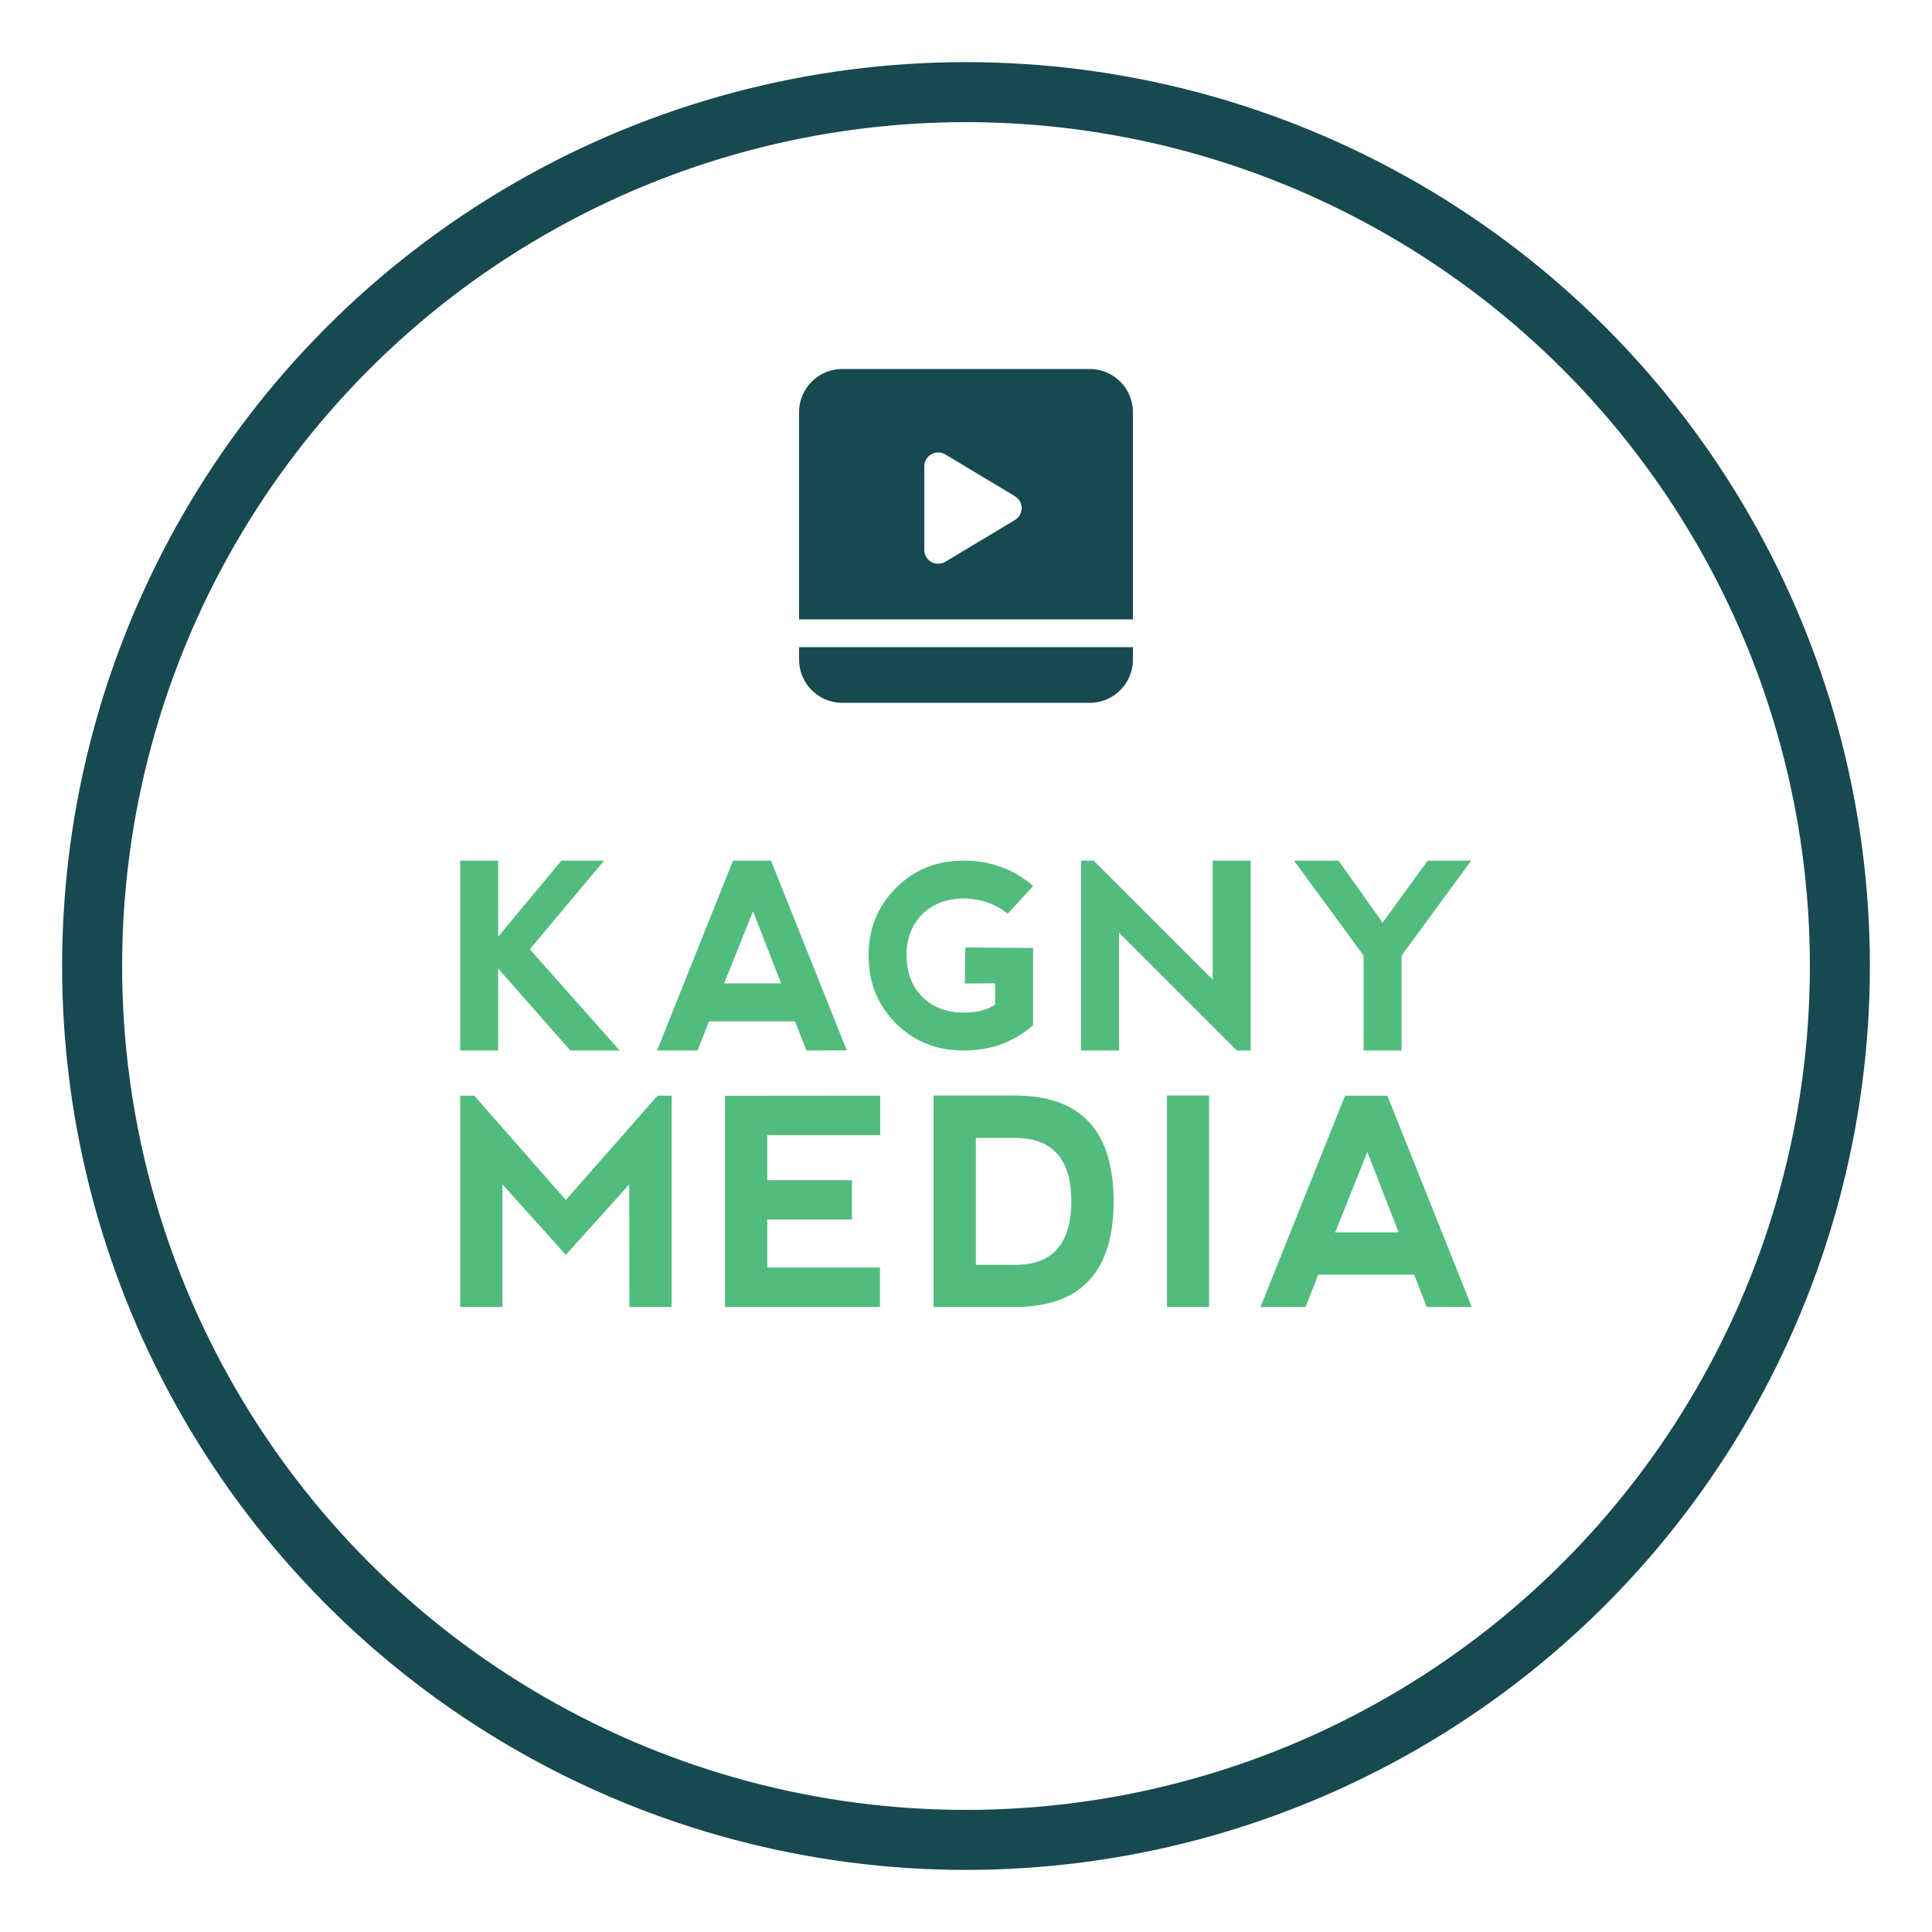
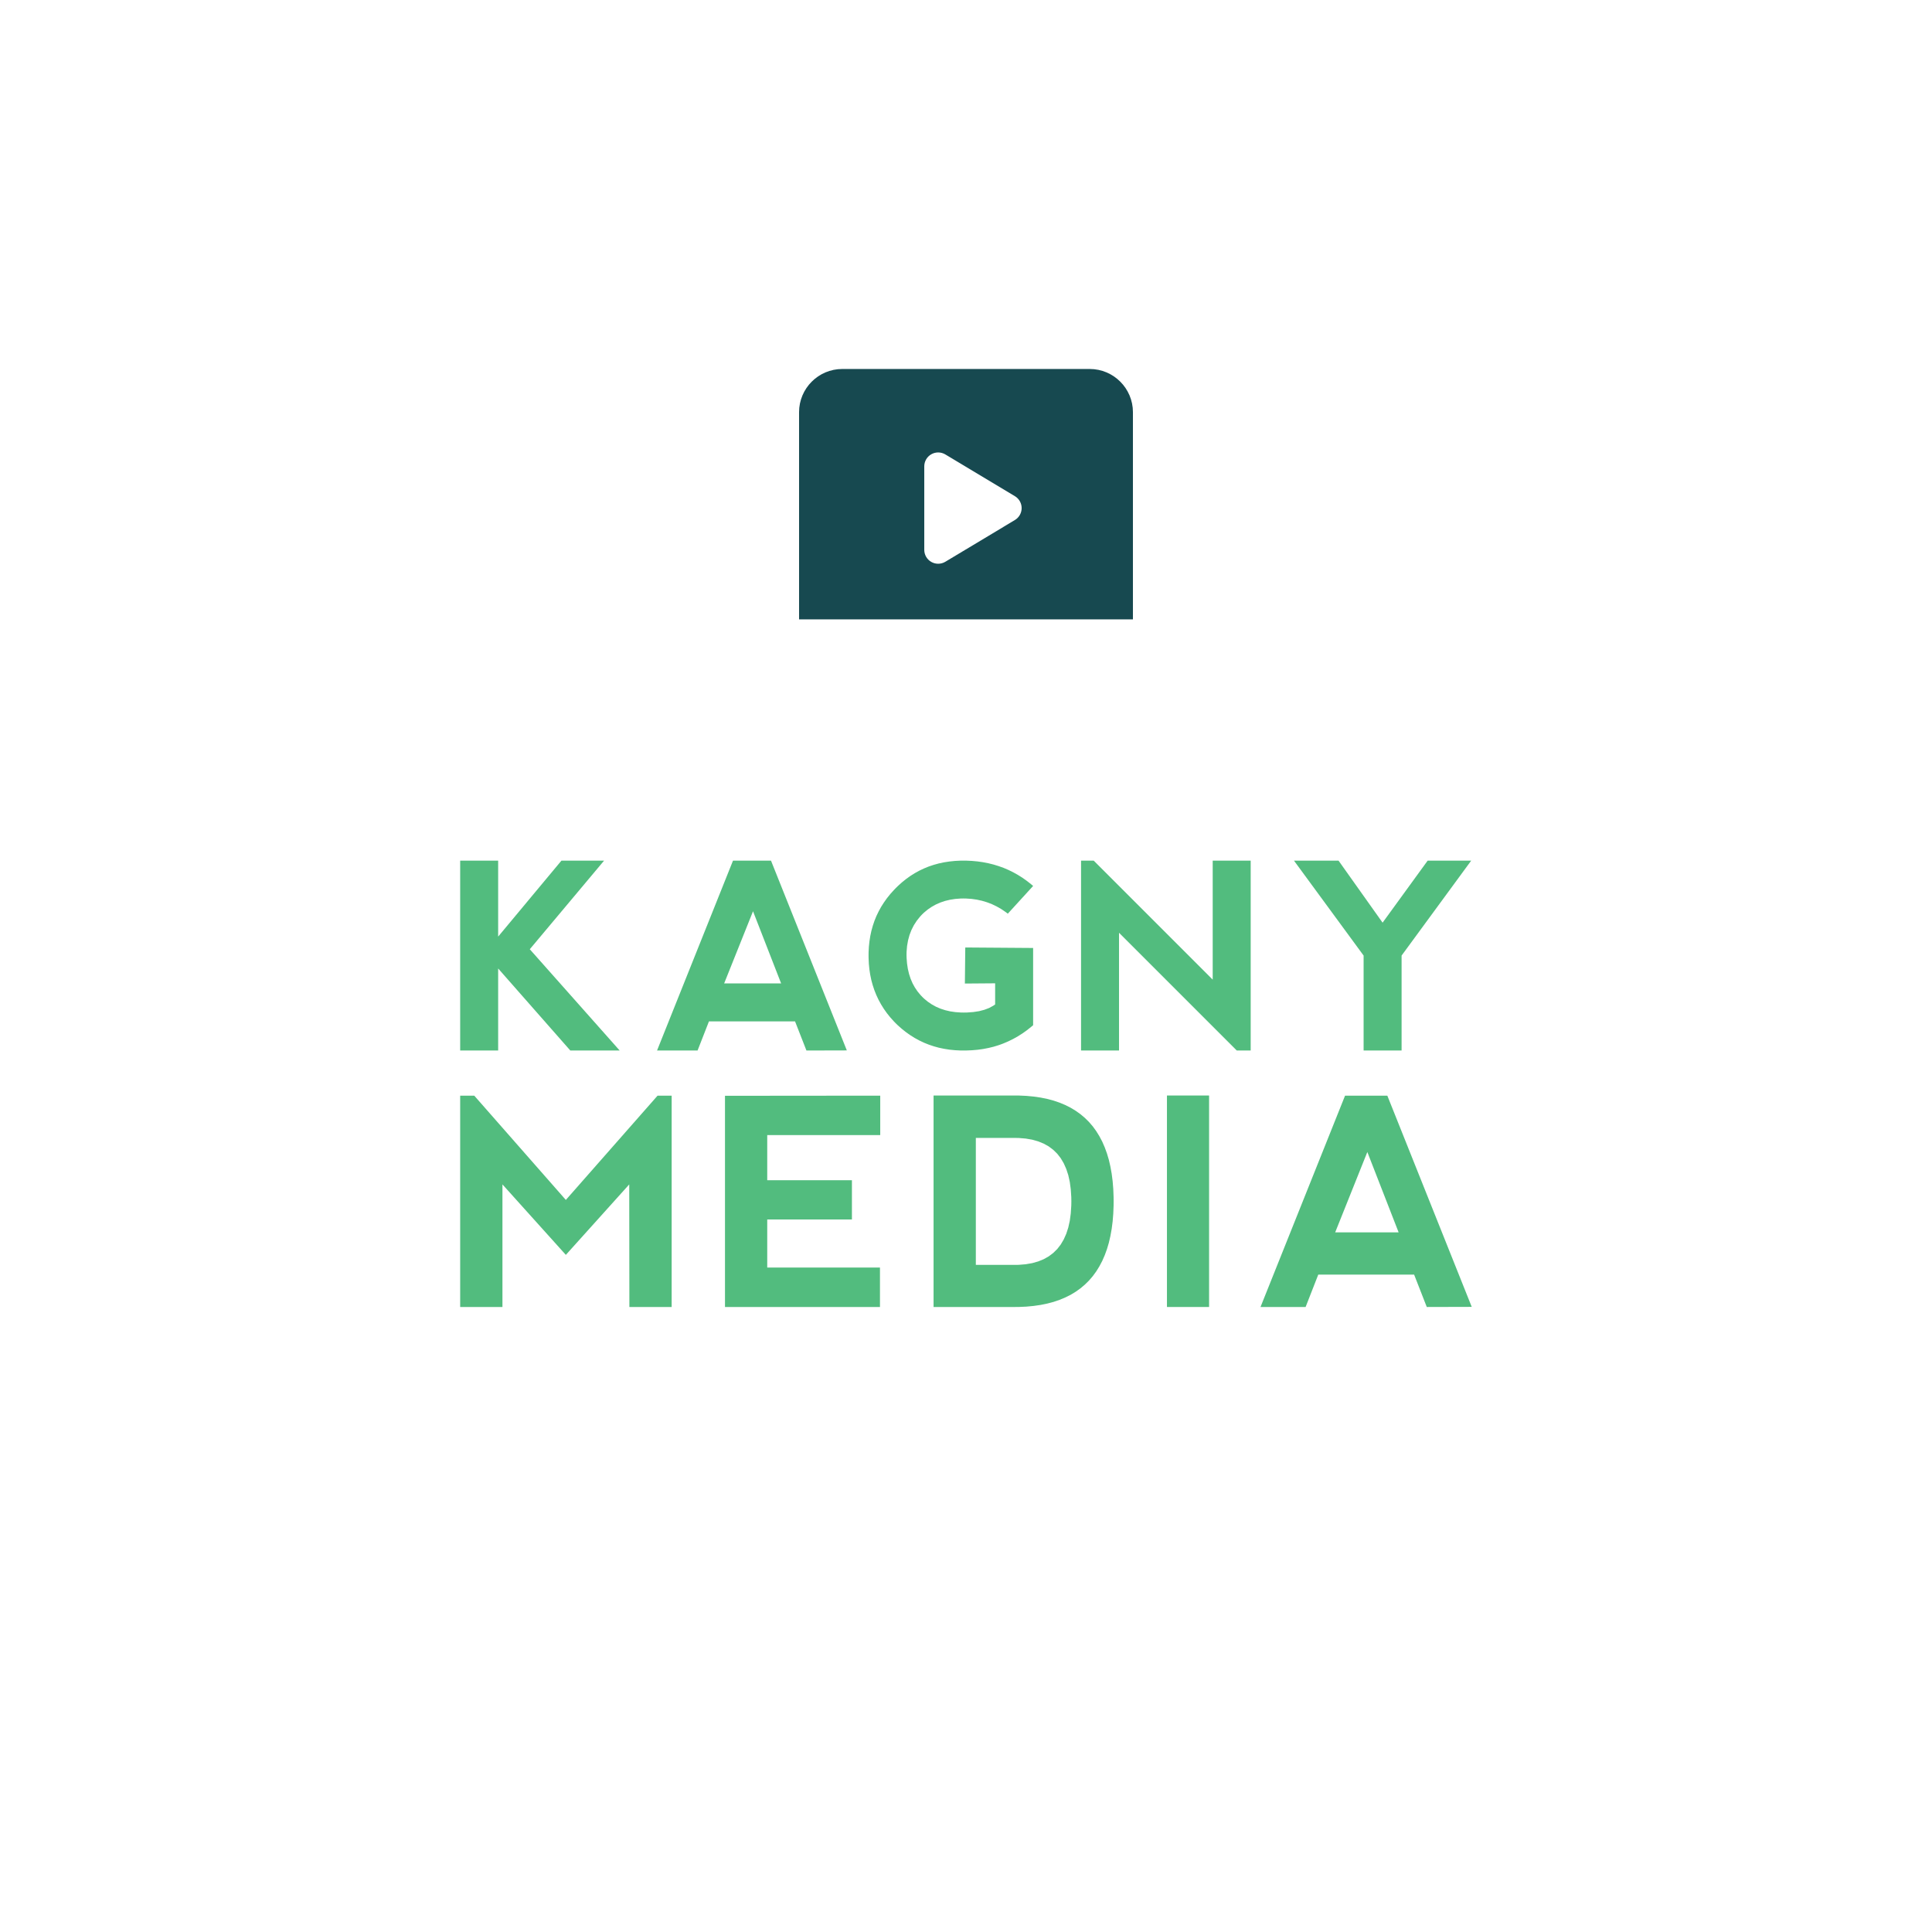
<svg xmlns="http://www.w3.org/2000/svg" viewBox="-139.86 -110.56 587.19 587.19" style="overflow: visible; width: 100%; height: 100%; position: absolute; left: 0px; top: 0px; transition: 350ms ease-in-out; backface-visibility: hidden; opacity: 1; transform: translate3d(0px, 0px, 0px) rotate3d(1, 1, 0, 0deg);">
  <g transform="translate(0 0)">
    <g transform="translate(0 0)">
      <g transform="translate(0 0)">
        <g>
          <circle />
-           <circle fill="none" stroke="#174950" stroke-width="18.241" transform="translate(0 0)" cx="153.734" cy="183.04" r="265.597" />
        </g>
      </g>
      <g transform="translate(0 0)">
        <g transform="translate(0 151.008)">
          <g transform="translate(0 0)">
            <g transform="scale(0.788 0.788) translate(-6.15 73.24)">
              <g transform="translate(0.000,0)" fill="#52bc7e" stroke="#52bc7e" stroke-width="0">
                <path d="M6.15,0.00L6.15,-73.24L20.80,-73.24L20.80,-43.94L45.21,-73.24L61.66,-73.24L33.00,-39.06L67.67,0.00L48.63,0.00L20.80,-31.64L20.80,0.00L6.15,0.00Z   " />
              </g>
              <g transform="translate(79.941,0)" fill="#52bc7e" stroke="#52bc7e" stroke-width="0">
                <path d="M17.77,0.00L2.14,0.00L31.44,-73.24L46.09,-73.24L75.34,-0.04L59.76,0.00L55.37,-11.23L22.16,-11.23L17.77,0.00Z   M50.00,-25.87L39.16,-53.71L28.02,-25.87L50.00,-25.87Z   " />
              </g>
              <g transform="translate(161.614,0)" fill="#52bc7e" stroke="#52bc7e" stroke-width="0">
                <path d="M2.05,-36.76L2.06,-37.85L2.17,-40.00L2.39,-42.10L2.71,-44.15L3.14,-46.15L3.68,-48.10L4.32,-50.00L5.07,-51.85L5.94,-53.66L6.90,-55.41L7.98,-57.11L9.16,-58.77L10.45,-60.37L11.85,-61.93L12.59,-62.69L13.34,-63.43L14.89,-64.83L16.49,-66.12L18.14,-67.31L19.84,-68.38L21.59,-69.35L23.40,-70.21L25.26,-70.97L27.17,-71.61L29.13,-72.15L31.15,-72.58L33.22,-72.90L35.34,-73.12L37.51,-73.23L38.62,-73.24L39.73,-73.23L41.93,-73.13L44.07,-72.93L46.18,-72.63L48.23,-72.23L50.25,-71.73L52.21,-71.13L54.14,-70.44L56.01,-69.64L57.84,-68.74L59.63,-67.74L61.37,-66.65L63.06,-65.45L64.71,-64.16L65.52,-63.47L55.76,-52.78L54.92,-53.41L53.21,-54.57L51.44,-55.58L49.62,-56.45L47.74,-57.17L45.81,-57.75L43.82,-58.19L41.78,-58.48L39.69,-58.62L38.62,-58.64L37.54,-58.62L35.45,-58.46L33.45,-58.15L31.54,-57.69L29.73,-57.08L28.01,-56.32L26.38,-55.41L24.84,-54.36L23.39,-53.15L22.70,-52.49L21.97,-51.71L20.66,-50.08L19.53,-48.34L18.59,-46.49L17.84,-44.54L17.28,-42.48L16.90,-40.31L16.71,-38.04L16.69,-36.86L16.72,-35.73L16.89,-33.56L17.20,-31.50L17.66,-29.54L18.27,-27.68L19.02,-25.93L19.92,-24.29L20.96,-22.76L22.15,-21.33L22.80,-20.65L23.48,-20.00L24.92,-18.81L26.46,-17.77L28.08,-16.88L29.80,-16.14L31.62,-15.55L33.53,-15.10L35.54,-14.81L37.64,-14.66L38.72,-14.64L40.02,-14.66L42.46,-14.84L44.69,-15.18L46.72,-15.71L48.54,-16.40L50.14,-17.27L50.87,-17.77L50.87,-25.92L39.20,-25.83L39.35,-39.74L65.52,-39.55L65.52,-9.76L64.71,-9.08L63.07,-7.78L61.38,-6.58L59.64,-5.48L57.86,-4.48L56.04,-3.58L54.17,-2.78L53.22,-2.41L52.26,-2.07L50.30,-1.47L48.29,-0.98L46.22,-0.58L44.11,-0.29L41.95,-0.10L39.74,-0.01L38.62,0.00L37.52,-0.01L35.36,-0.12L33.25,-0.33L31.18,-0.66L29.17,-1.08L27.21,-1.62L25.30,-2.26L23.43,-3.01L21.62,-3.87L19.86,-4.83L18.15,-5.90L16.48,-7.08L14.87,-8.36L13.30,-9.75L12.54,-10.49L11.80,-11.25L10.40,-12.81L9.11,-14.42L7.93,-16.09L6.86,-17.81L5.89,-19.58L5.04,-21.40L4.29,-23.28L3.65,-25.21L3.11,-27.19L2.69,-29.22L2.37,-31.31L2.16,-33.45L2.06,-35.64L2.05,-36.76Z   " />
              </g>
              <g transform="translate(239.617,0)" fill="#52bc7e" stroke="#52bc7e" stroke-width="0">
                <path d="M20.65,0.00L6.00,0.00L6.00,-73.24L10.88,-73.24L56.78,-27.34L56.78,-73.24L71.43,-73.24L71.43,0.00L66.06,0.00L20.65,-45.41L20.65,0.00Z   " />
              </g>
              <g transform="translate(326.041,0)" fill="#52bc7e" stroke="#52bc7e" stroke-width="0">
                <path d="M28.56,-36.62L1.70,-73.24L18.89,-73.24L35.88,-49.31L53.27,-73.24L70.06,-73.24L43.21,-36.62L43.21,0.00L28.56,0.00L28.56,-36.62Z   " />
              </g>
            </g>
            <g transform="scale(0.877 0.877) translate(-6 154.69)">
              <g transform="translate(0.000,0)" fill="#52bc7e" stroke="#52bc7e" stroke-width="0">
                <path d="M20.65,0.00L6.00,0.00L6.00,-73.24L10.88,-73.24L42.62,-37.10L74.41,-73.24L79.29,-73.24L79.29,0.00L64.64,0.00L64.59,-42.48L42.62,-18.06L20.65,-42.48L20.65,0.00Z   " />
              </g>
              <g transform="translate(91.963,0)" fill="#52bc7e" stroke="#52bc7e" stroke-width="0">
                <path d="M59.52,0.00L5.81,0.00L5.81,-73.19L59.61,-73.24L59.61,-59.57L20.45,-59.57L20.45,-43.94L49.80,-43.94L49.80,-30.32L20.45,-30.32L20.45,-13.67L59.52,-13.67L59.52,0.00Z   " />
              </g>
              <g transform="translate(164.056,0)" fill="#52bc7e" stroke="#52bc7e" stroke-width="0">
                <path d="M34.22,0.00L6.00,0.00L6.00,-73.29L34.22,-73.29L35.57,-73.28L38.20,-73.16L40.71,-72.92L43.12,-72.57L45.42,-72.10L47.60,-71.52L49.68,-70.81L51.65,-69.99L53.51,-69.05L55.26,-67.99L56.90,-66.82L58.43,-65.53L59.86,-64.12L61.17,-62.60L62.37,-60.95L63.46,-59.19L64.45,-57.32L65.32,-55.32L66.09,-53.21L66.75,-50.98L67.29,-48.63L67.73,-46.17L68.06,-43.59L68.28,-40.89L68.39,-38.07L68.40,-36.62L68.39,-35.17L68.28,-32.36L68.06,-29.66L67.73,-27.08L67.29,-24.62L66.75,-22.28L66.09,-20.05L65.32,-17.94L64.45,-15.95L63.46,-14.08L62.37,-12.32L61.17,-10.68L59.86,-9.16L58.43,-7.75L56.90,-6.46L55.26,-5.29L53.51,-4.23L51.65,-3.30L49.68,-2.48L47.60,-1.77L45.42,-1.19L43.12,-0.72L40.71,-0.37L38.20,-0.13L35.57,-0.01L34.22,0.00Z   M20.65,-14.59L34.22,-14.59L35.50,-14.61L37.93,-14.81L40.19,-15.20L42.27,-15.79L44.18,-16.57L45.92,-17.55L47.48,-18.73L48.87,-20.10L50.08,-21.66L51.12,-23.43L51.99,-25.38L52.69,-27.54L53.21,-29.89L53.55,-32.43L53.73,-35.18L53.75,-36.62L53.73,-38.06L53.55,-40.79L53.21,-43.33L52.69,-45.68L51.99,-47.82L51.12,-49.78L50.08,-51.54L48.87,-53.10L47.48,-54.46L45.92,-55.64L44.18,-56.61L42.27,-57.39L40.19,-57.98L37.93,-58.37L35.50,-58.57L34.22,-58.59L20.65,-58.59L20.65,-14.59Z   " />
              </g>
              <g transform="translate(244.939,0)" fill="#52bc7e" stroke="#52bc7e" stroke-width="0">
                <path d="M6.00,0.00L6.00,-73.29L20.60,-73.29L20.60,0.00L6.00,0.00Z   " />
              </g>
              <g transform="translate(281.221,0)" fill="#52bc7e" stroke="#52bc7e" stroke-width="0">
                <path d="M17.77,0.00L2.14,0.00L31.44,-73.24L46.09,-73.24L75.34,-0.04L59.76,0.00L55.37,-11.23L22.16,-11.23L17.77,0.00Z   M50.00,-25.87L39.16,-53.71L28.02,-25.87L50.00,-25.87Z   " />
              </g>
            </g>
          </g>
        </g>
        <g transform="translate(101.414 0)">
          <g>
            <g fill="#174950" stroke="none" x="0" y="0" transform="translate(1.585, 1.585) scale(4.228)">
              <g stroke="none" stroke-width="1" fill="none" fill-rule="evenodd">
                <g fill="#174950">
                  <path d="M9,7 C9,6.64 9.193,6.307 9.507,6.13 C9.82,5.952 10.205,5.957 10.515,6.143 L15.515,9.143 C15.815,9.323 16,9.649 16,10 C16,10.351 15.815,10.677 15.515,10.857 L10.515,13.857 C10.356,13.953 10.178,14 10,14 C9.83,14 9.66,13.957 9.507,13.87 C9.193,13.693 9,13.36 9,13 L9,7 Z M24,18 L24,3.105 C24,1.393 22.606,0 20.895,0 L3.105,0 C1.394,0 0,1.393 0,3.105 L0,18 L24,18 Z" fill-rule="evenodd" fill="#174950" stroke="none" stroke-width="1px" stroke-linecap="butt" stroke-linejoin="miter" stroke-miterlimit="4" stroke-dasharray="none" />
-                   <path d="M0,20 L0,20.895 C0,22.607 1.394,24 3.105,24 L20.895,24 C22.606,24 24,22.607 24,20.895 L24,20 L0,20 Z" fill-rule="evenodd" fill="#174950" stroke="none" stroke-width="1px" stroke-linecap="butt" stroke-linejoin="miter" stroke-miterlimit="4" stroke-dasharray="none" />
                </g>
              </g>
            </g>
          </g>
        </g>
      </g>
    </g>
  </g>
</svg>